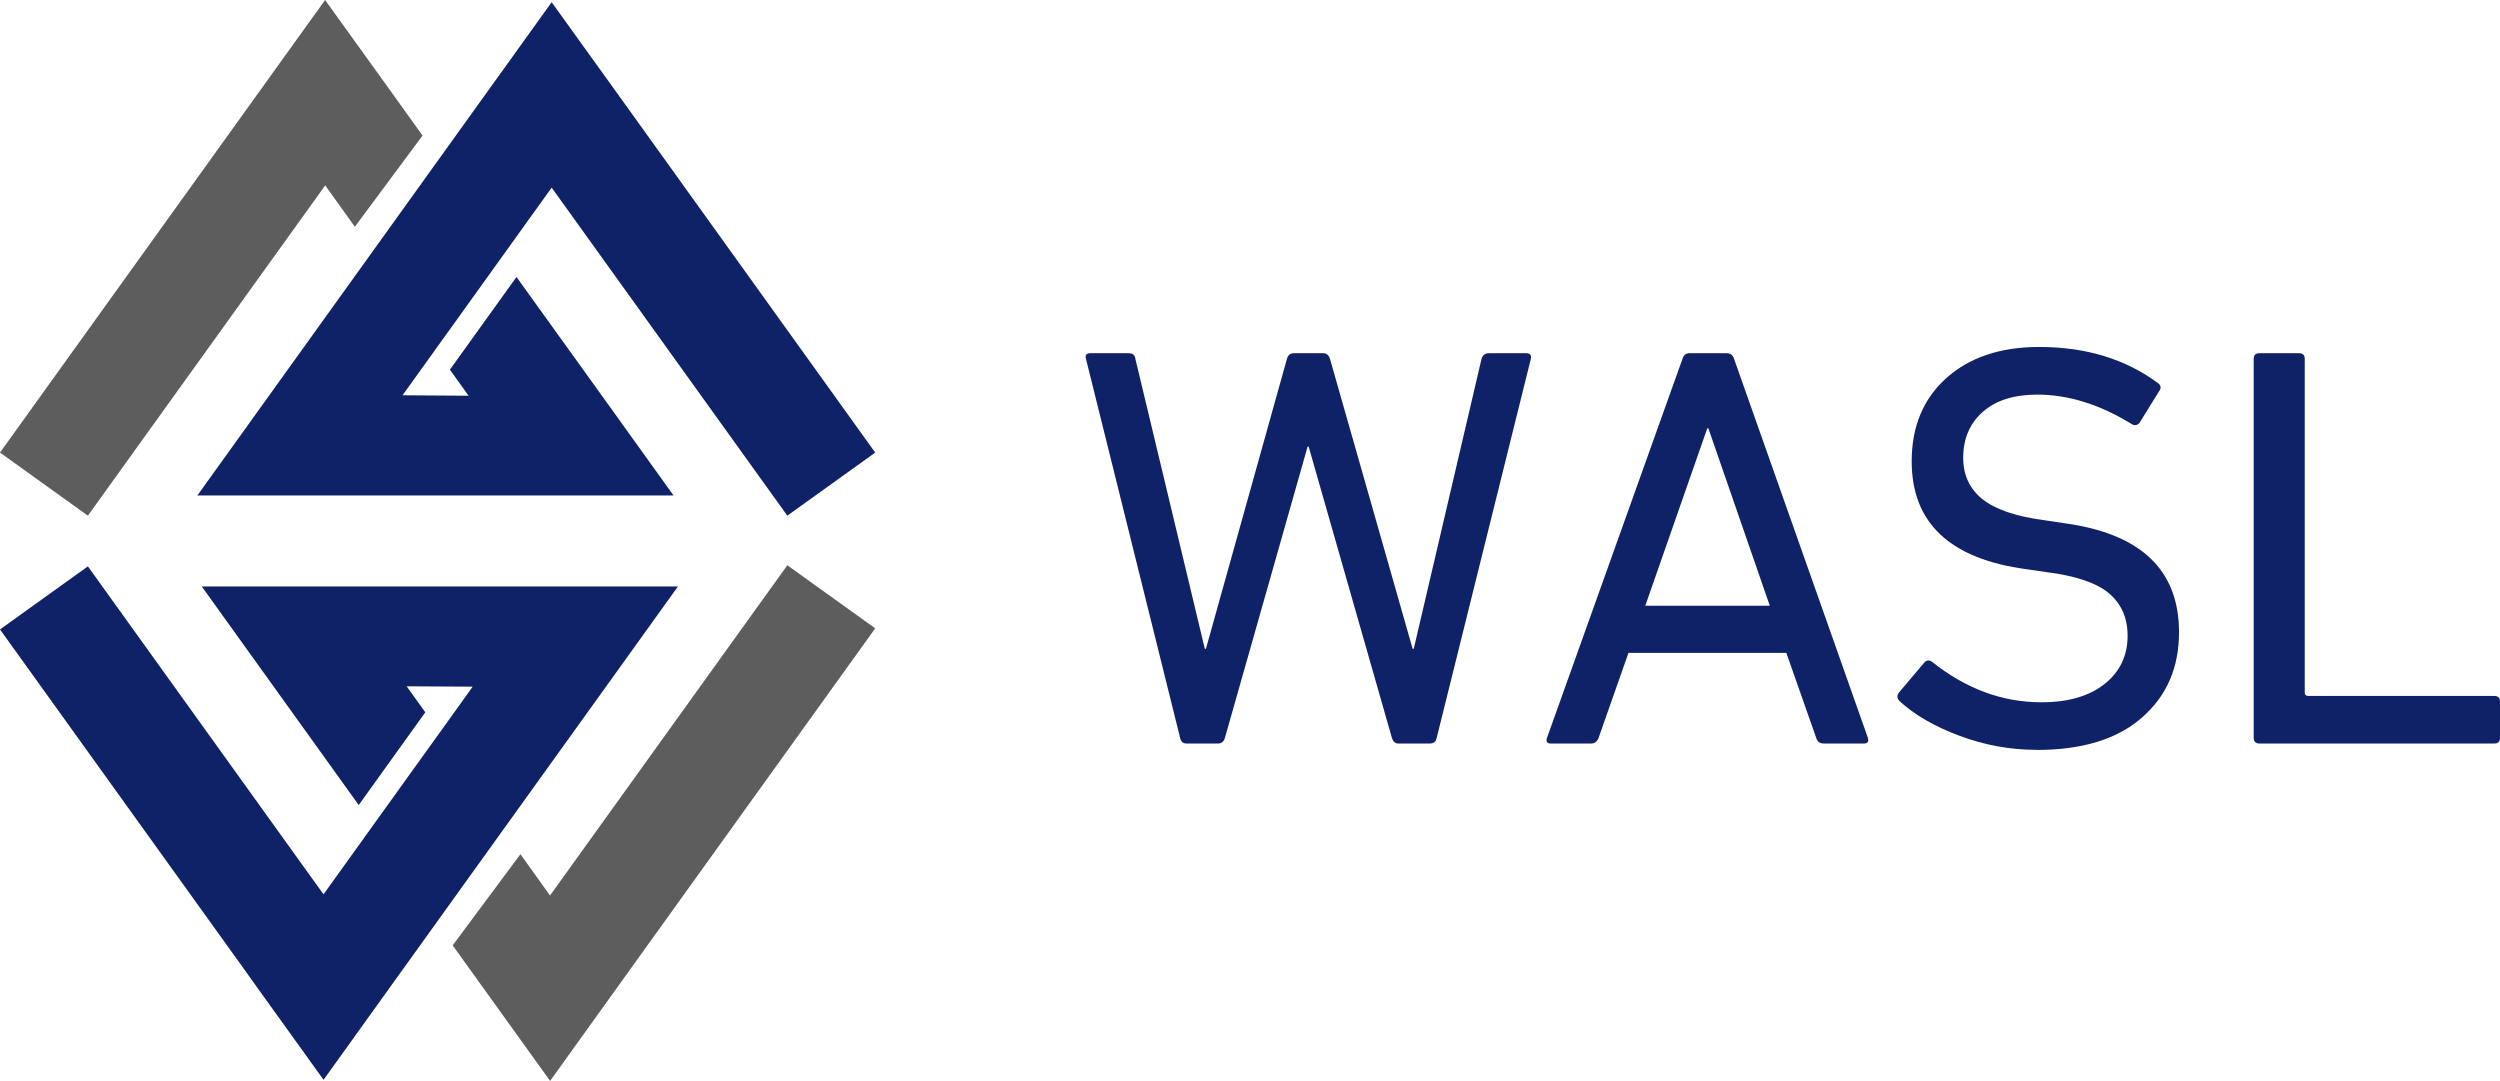
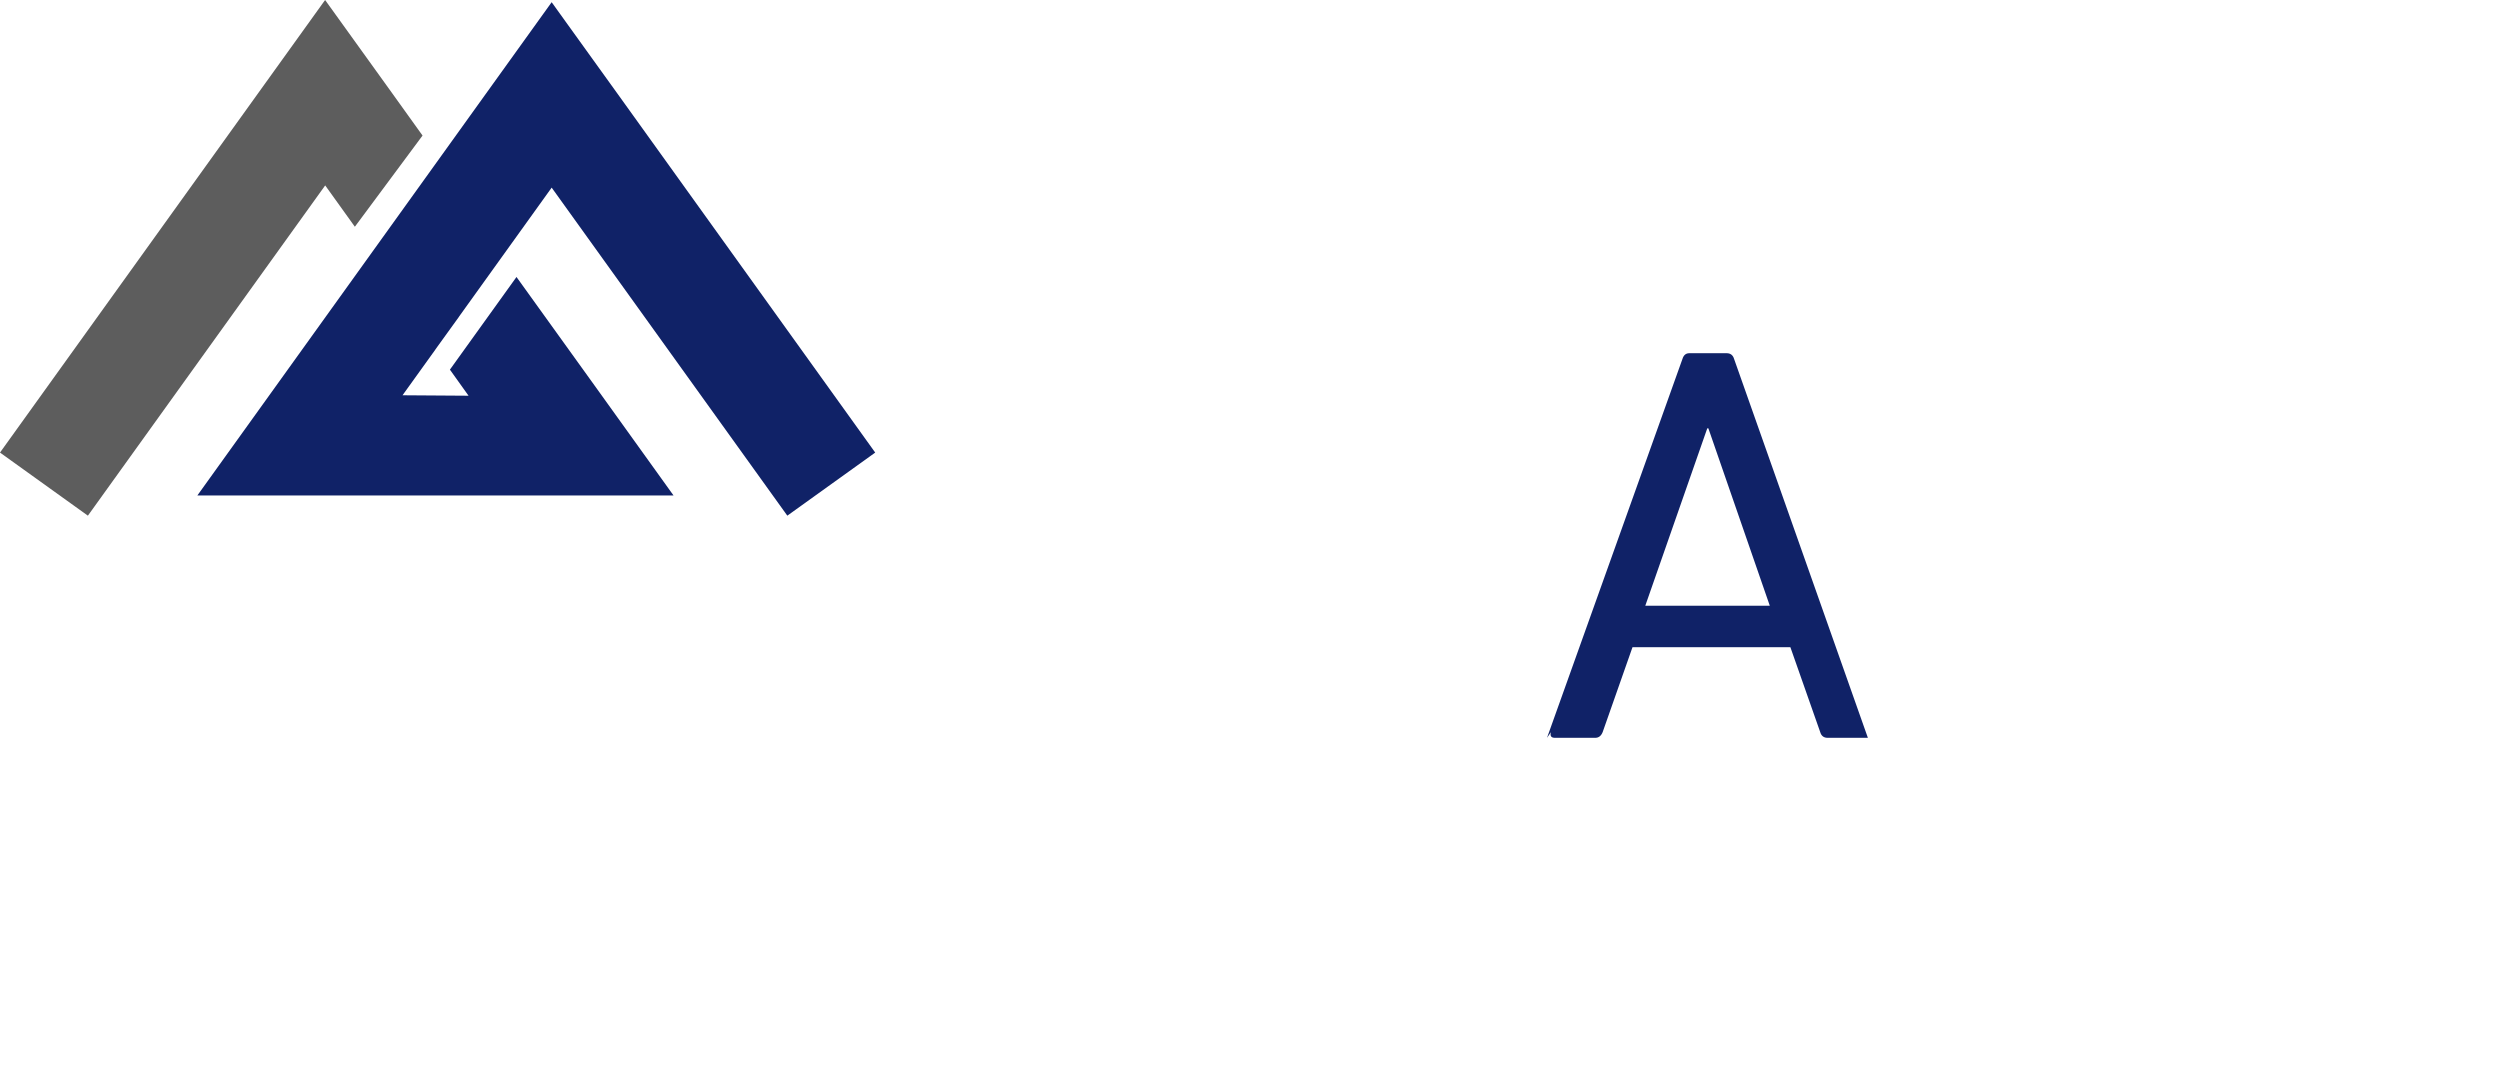
<svg xmlns="http://www.w3.org/2000/svg" id="Layer_2" data-name="Layer 2" viewBox="0 0 272.22 117.7">
  <defs>
    <style>
      .cls-1 {
        fill: #102267;
      }

      .cls-2 {
        fill: #5d5d5d;
      }
    </style>
  </defs>
  <g id="Layer_1-2" data-name="Layer 1">
    <g>
      <g>
-         <path class="cls-1" d="m155.69,80.96h-3.44c-.33,0-.56-.21-.69-.62l-9.06-31.7h-.12l-9,31.7c-.12.42-.38.62-.75.62h-3.44c-.38,0-.6-.21-.69-.62l-10.25-41.26c-.12-.42.04-.62.5-.62h4.13c.46,0,.71.21.75.62l7.56,31.57h.12l8.82-31.57c.12-.42.38-.62.75-.62h3.19c.38,0,.62.21.75.62l9,31.57h.12l7.38-31.57c.12-.42.4-.62.81-.62h4.06c.42,0,.58.21.5.62l-10.25,41.26c-.08.42-.33.62-.75.62Z" />
-         <path class="cls-1" d="m168.45,80.34l14.75-41.26c.13-.42.38-.62.75-.62h4.06c.42,0,.69.21.81.62l14.57,41.26c.12.42-.02.62-.44.62h-4.38c-.42,0-.69-.21-.81-.62l-3.25-9.25h-17.19l-3.25,9.25c-.17.42-.44.62-.81.62h-4.38c-.42,0-.56-.21-.44-.62Zm10.69-14.38h13.57l-6.69-19.32h-.12l-6.75,19.32Z" />
-         <path class="cls-1" d="m221.78,81.65c-2.88,0-5.68-.51-8.41-1.53-2.73-1.02-4.91-2.28-6.53-3.78-.29-.29-.31-.6-.06-.94l2.75-3.25c.25-.29.54-.31.88-.06,3.67,2.92,7.63,4.38,11.88,4.38,2.92,0,5.21-.67,6.88-2,1.67-1.33,2.5-3.08,2.5-5.25,0-1.92-.67-3.45-2-4.59-1.33-1.15-3.63-1.93-6.88-2.34l-2.13-.31c-8.34-1.12-12.5-5.04-12.5-11.75,0-3.79,1.26-6.81,3.78-9.07,2.52-2.25,5.89-3.38,10.1-3.38,5.08,0,9.4,1.31,12.94,3.94.33.25.38.54.12.88l-2.13,3.44c-.25.29-.54.33-.88.12-3.46-2.13-6.88-3.19-10.25-3.19-2.54,0-4.52.62-5.94,1.88-1.42,1.25-2.13,2.92-2.13,5,0,1.88.7,3.38,2.09,4.5,1.4,1.12,3.68,1.9,6.85,2.31l2.06.31c8.34,1.13,12.5,5.09,12.5,11.88,0,3.84-1.34,6.93-4.03,9.28-2.69,2.36-6.51,3.53-11.47,3.53Z" />
-         <path class="cls-1" d="m245.4,80.34v-41.26c0-.42.21-.62.63-.62h4.31c.42,0,.62.21.62.62v36.32c0,.25.12.38.38.38h20.26c.42,0,.62.21.62.62v3.94c0,.42-.21.62-.62.62h-25.57c-.42,0-.63-.21-.63-.62Z" />
+         <path class="cls-1" d="m168.45,80.34l14.75-41.26c.13-.42.38-.62.75-.62h4.06c.42,0,.69.21.81.62l14.57,41.26h-4.38c-.42,0-.69-.21-.81-.62l-3.25-9.25h-17.19l-3.25,9.25c-.17.42-.44.62-.81.62h-4.38c-.42,0-.56-.21-.44-.62Zm10.69-14.38h13.57l-6.69-19.32h-.12l-6.75,19.32Z" />
      </g>
      <polygon class="cls-1" points="47.41 38.05 49.98 34.49 49.98 34.48 60.07 20.43 61.65 22.63 85.73 56.15 95.3 49.28 68.91 12.53 67.33 10.33 61.65 2.44 60.07 .24 52.82 10.33 29.95 42.17 21.49 53.95 24.65 53.95 35.99 53.95 39.15 53.95 58.83 53.95 73.34 53.95 64.88 42.17 56.24 30.16 48.99 40.25 51.02 43.09 43.83 43.04 47.41 38.06 47.41 38.05" />
      <polygon class="cls-2" points="42.66 10.09 35.4 0 28.15 10.09 0 49.28 9.57 56.15 35.41 20.19 38.64 24.69 46.01 14.76 42.66 10.09" />
-       <polygon class="cls-2" points="52.64 107.6 59.9 117.7 67.15 107.6 95.3 68.42 85.73 61.55 59.89 97.51 56.67 93.01 49.29 102.94 52.64 107.6" />
-       <polygon class="cls-1" points="47.89 79.76 45.32 83.33 45.32 83.33 35.23 97.38 33.65 95.19 9.57 61.67 0 68.54 26.4 105.28 27.97 107.48 33.65 115.38 35.23 117.58 42.48 107.48 65.36 75.64 73.82 63.86 70.65 63.86 59.31 63.86 56.15 63.86 36.47 63.86 21.97 63.86 30.43 75.64 39.06 87.66 46.31 77.56 44.28 74.73 51.47 74.77 47.89 79.76 47.89 79.76" />
    </g>
  </g>
</svg>